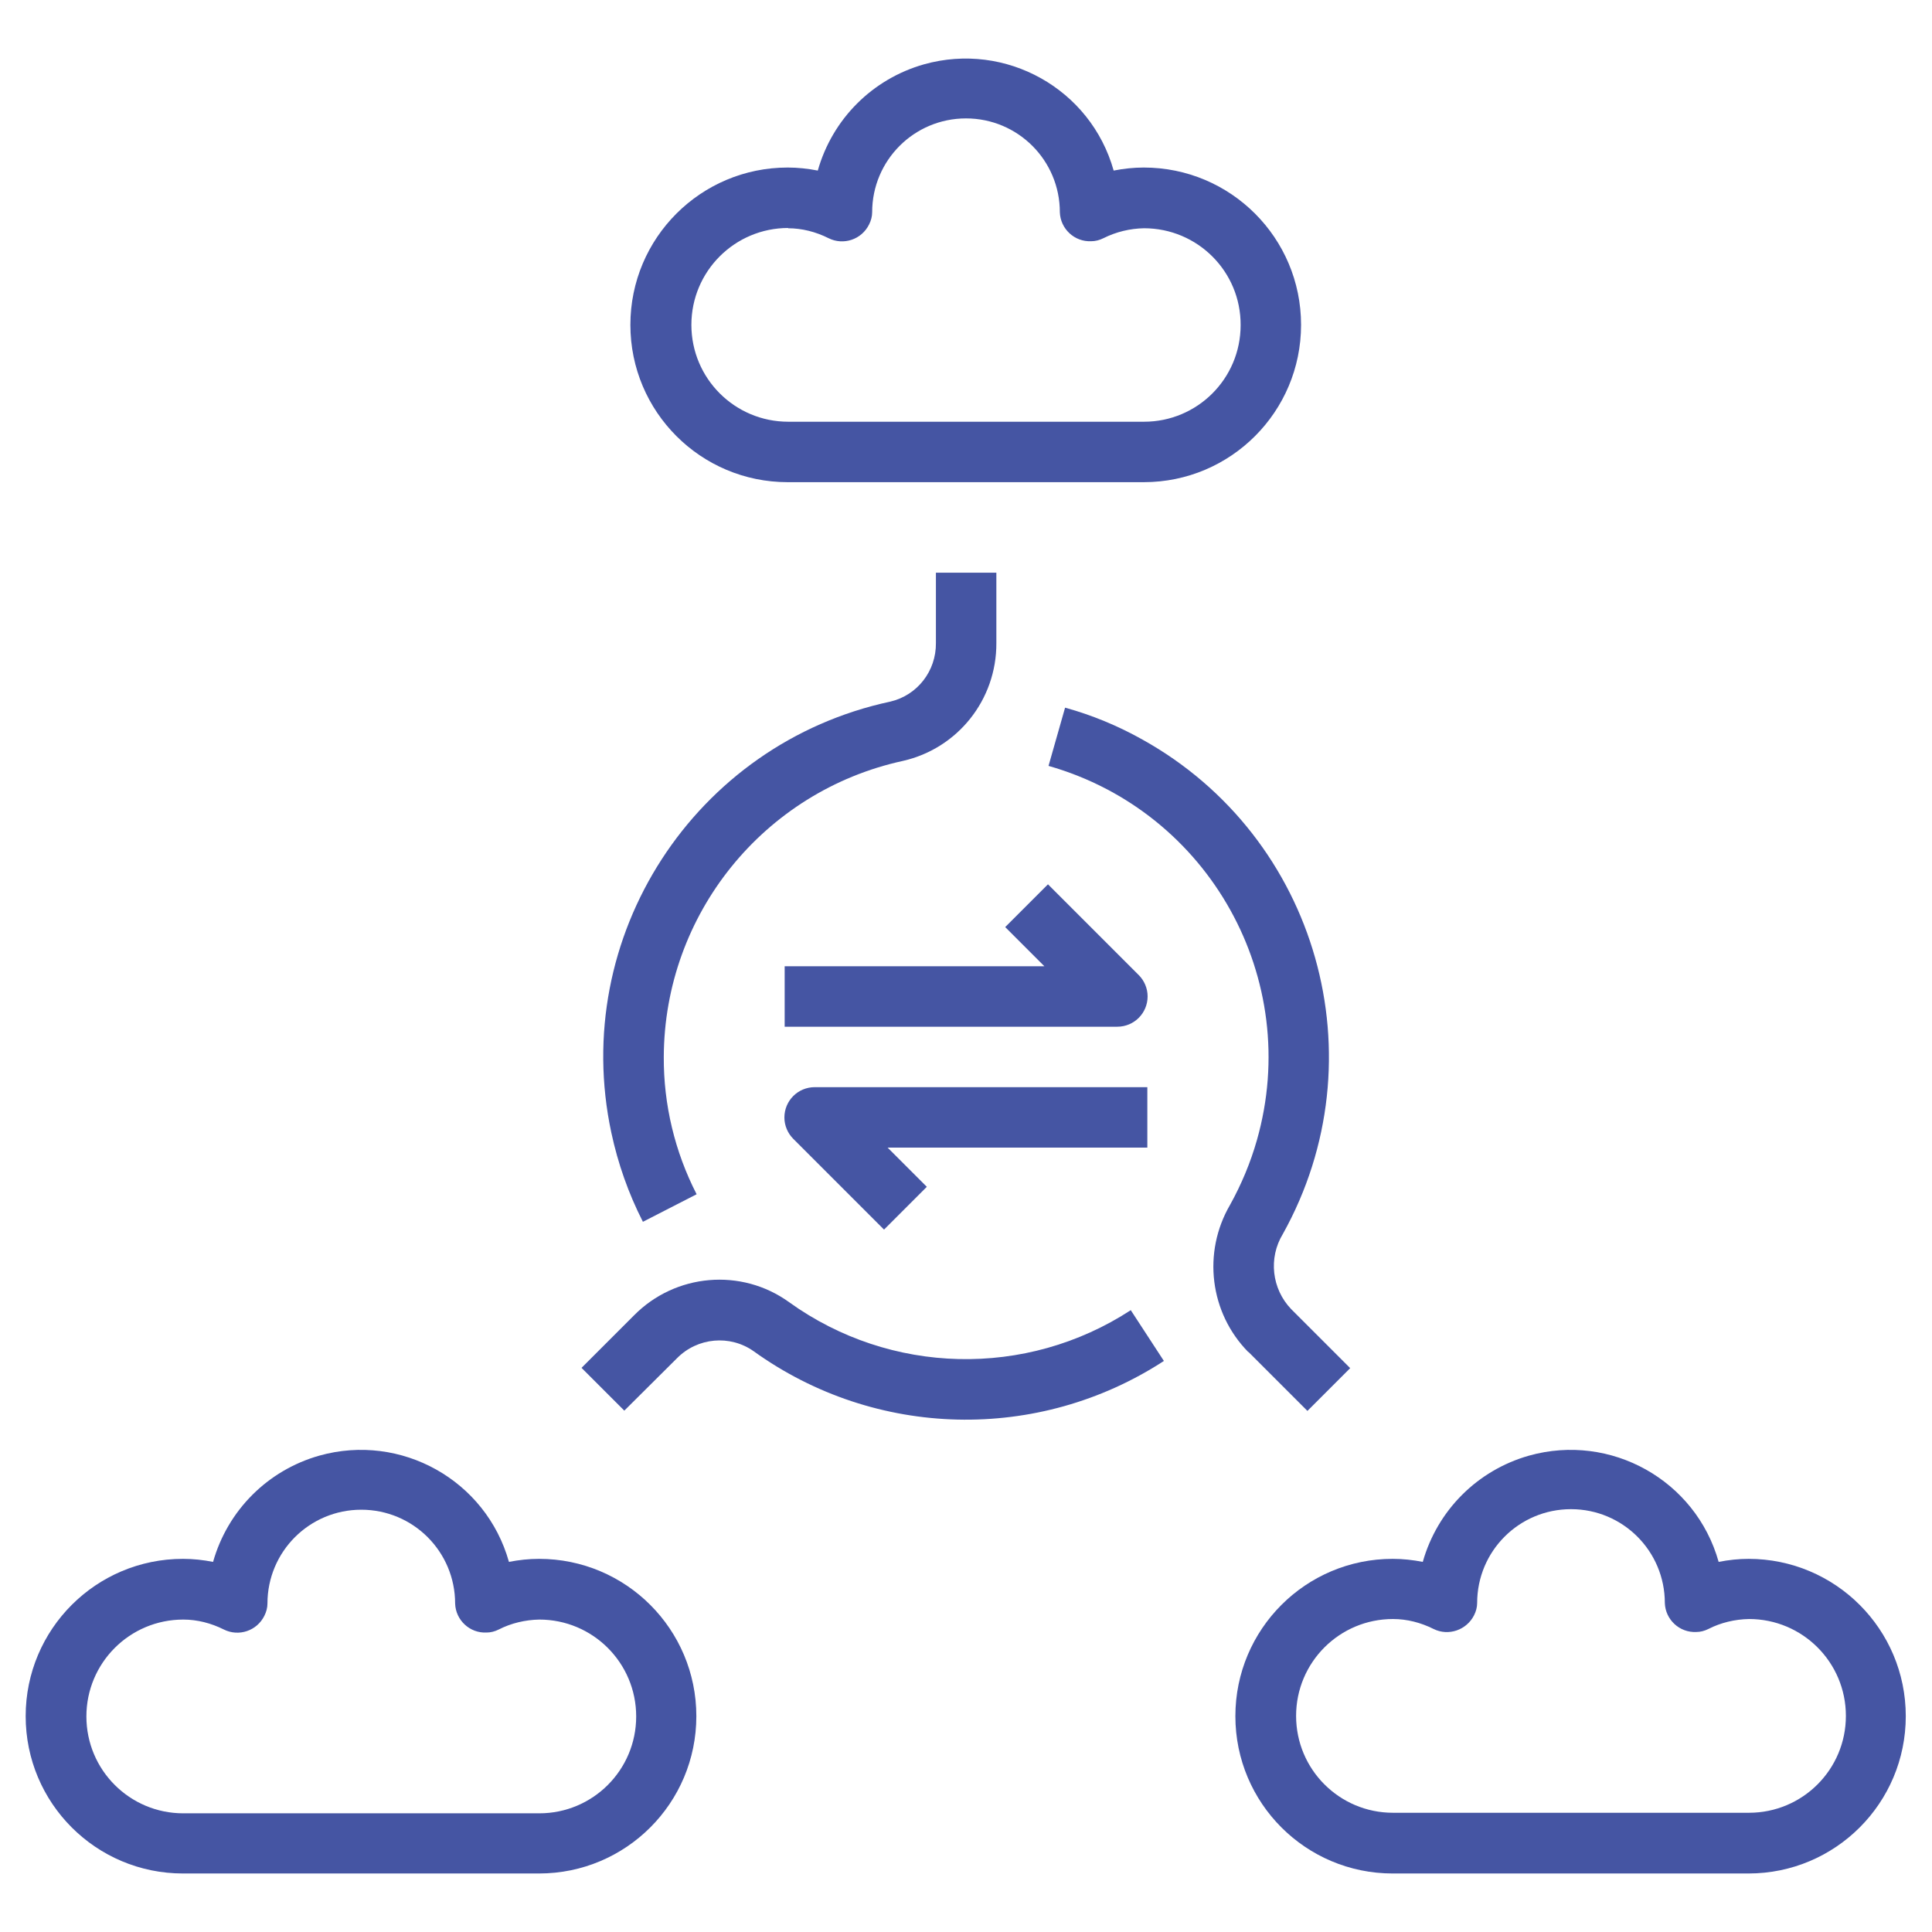
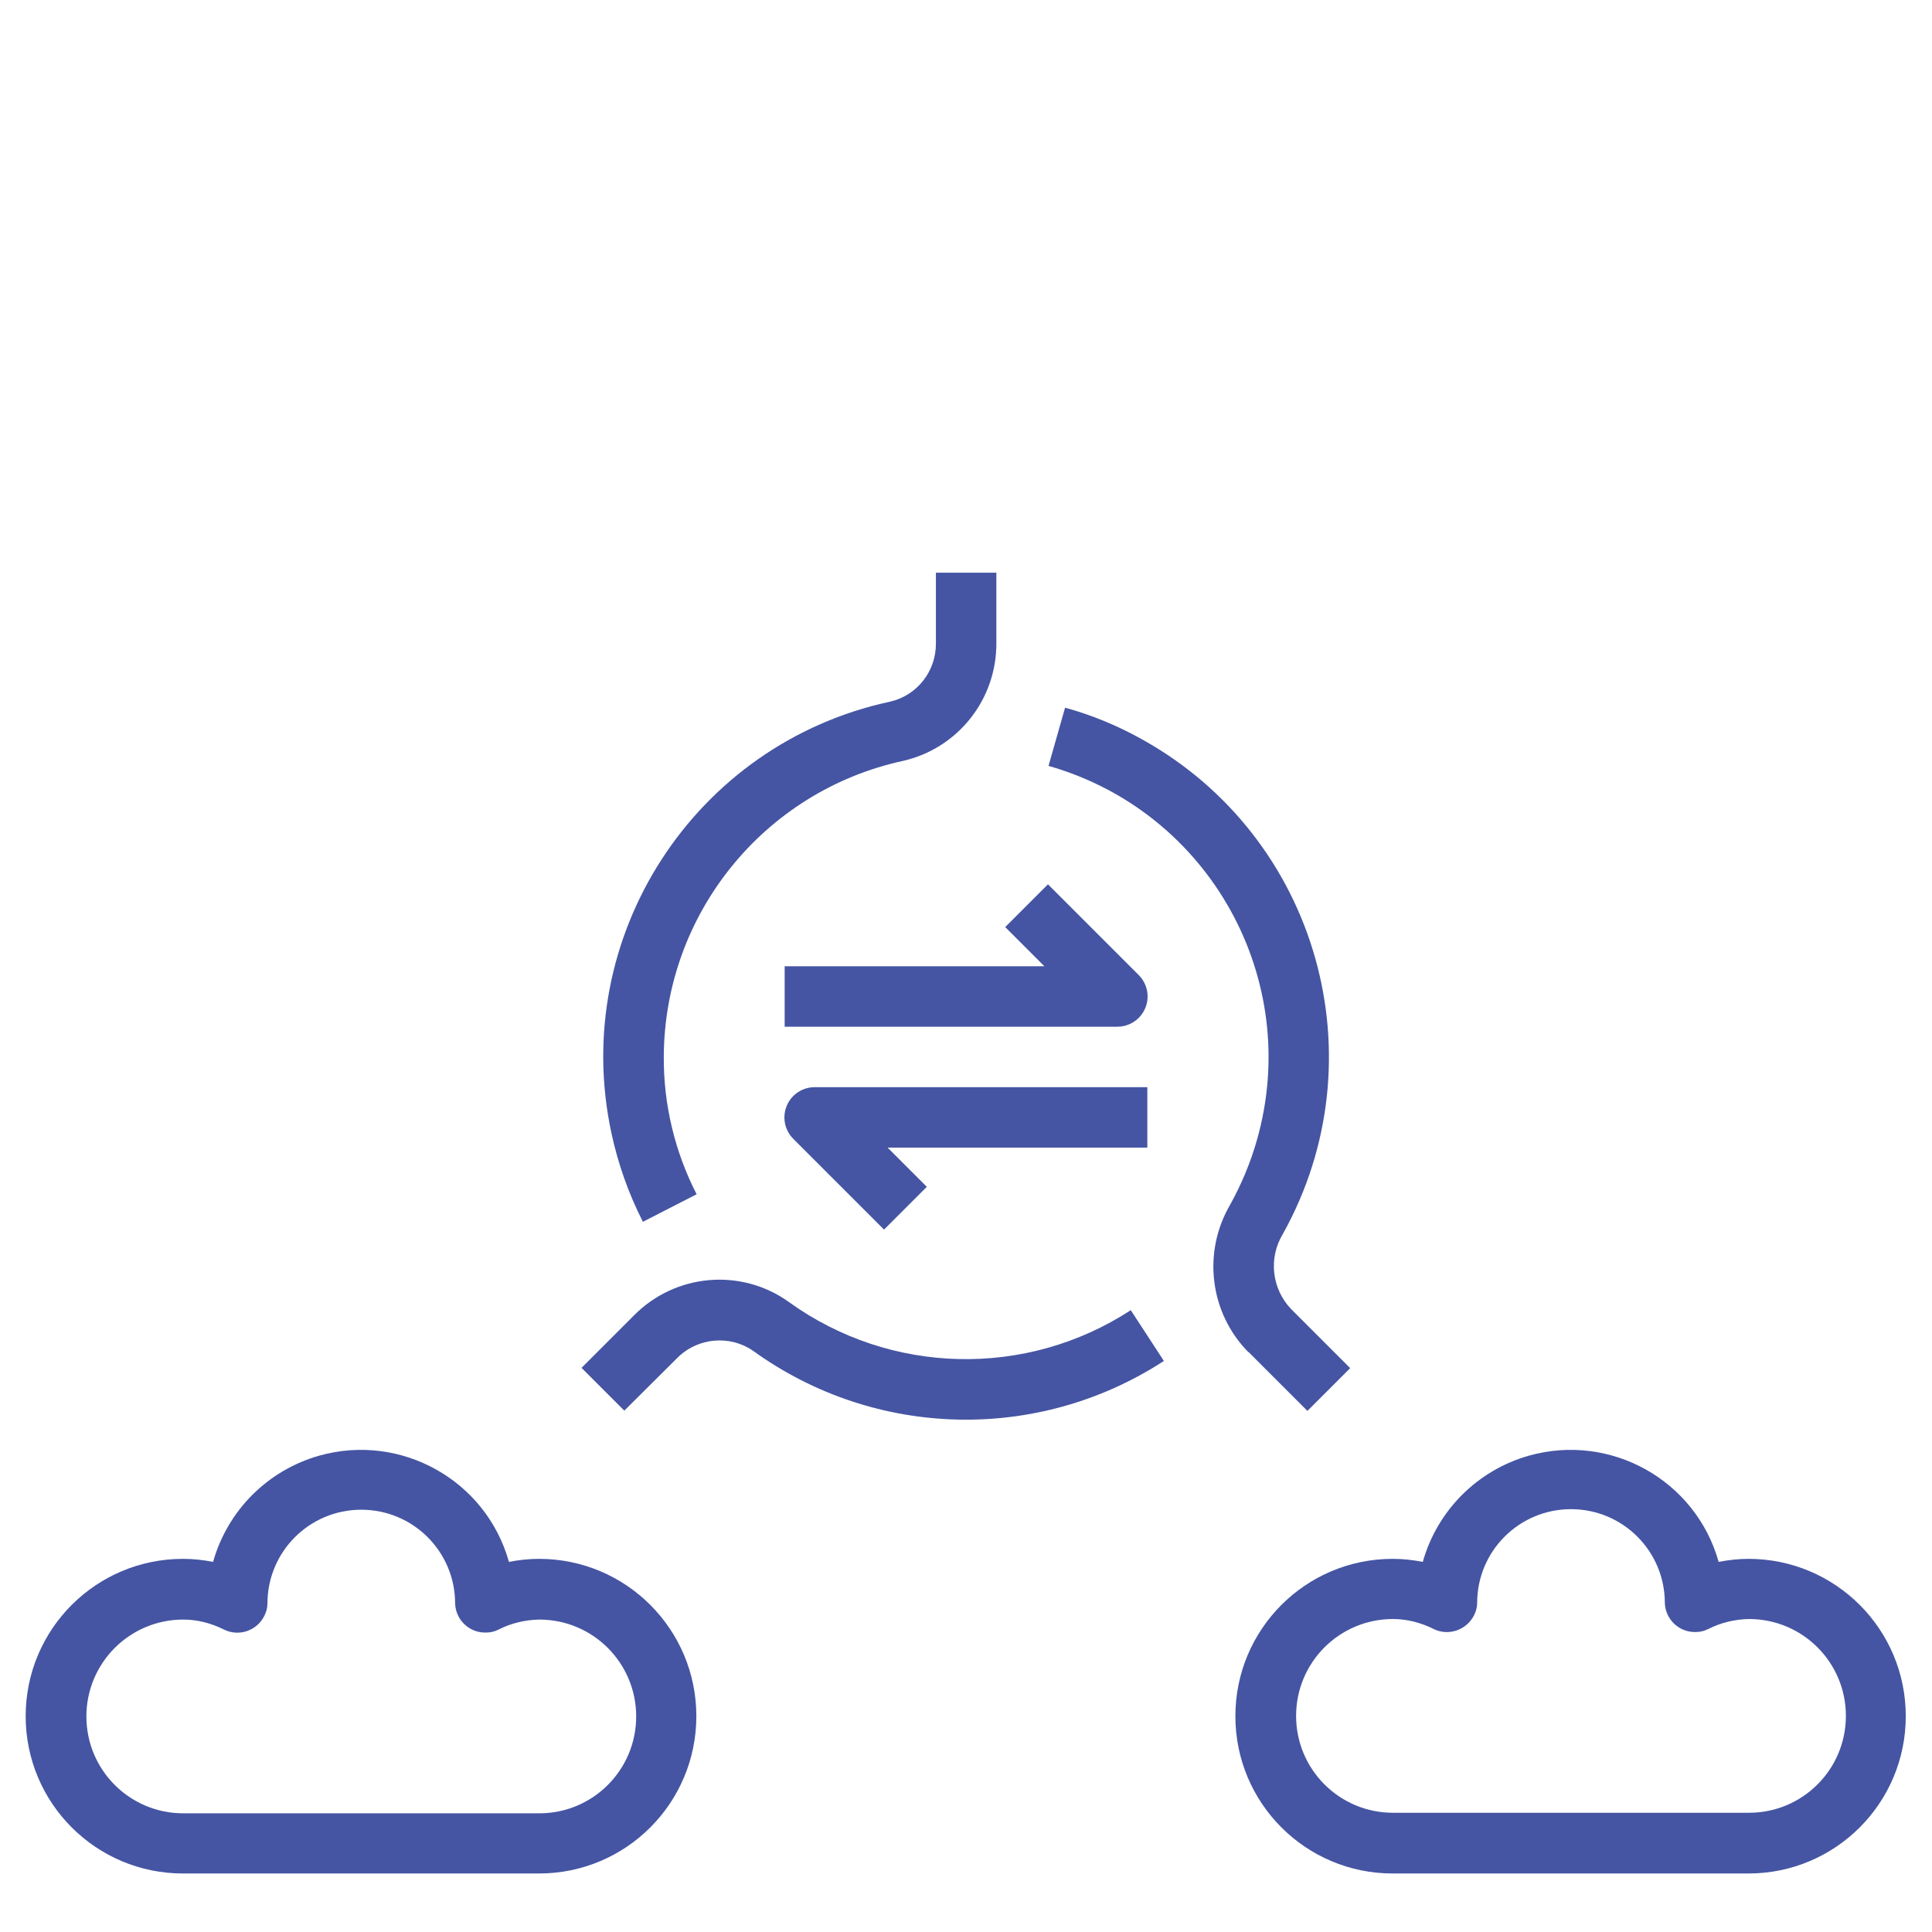
<svg xmlns="http://www.w3.org/2000/svg" id="Layer_1" data-name="Layer 1" viewBox="0 0 70 70">
  <defs>
    <style>
      .cls-1 {
        fill: #4555a3;
      }
    </style>
  </defs>
-   <path class="cls-1" d="m28.55,17.47h12.89c3.15,0,5.7-2.55,5.7-5.7s-2.55-5.7-5.7-5.7c-.37,0-.73.04-1.09.11-.83-2.96-3.91-4.68-6.87-3.85-1.87.53-3.32,1.98-3.85,3.85-.36-.07-.72-.11-1.09-.11-3.15,0-5.7,2.55-5.7,5.7s2.55,5.7,5.7,5.7Zm0-9.2c.51,0,1.01.13,1.47.36.54.27,1.2.05,1.47-.5.07-.14.11-.29.11-.44,0-1.88,1.52-3.4,3.4-3.4s3.4,1.52,3.4,3.4c.02.6.53,1.08,1.14,1.05.15,0,.3-.04.44-.11.46-.23.96-.35,1.47-.36,1.94,0,3.51,1.57,3.5,3.51,0,1.94-1.57,3.5-3.5,3.5h-12.89c-1.94,0-3.51-1.57-3.51-3.51,0-1.94,1.57-3.51,3.51-3.51Z" />
  <path class="cls-1" d="m63.36,56.48c-.37,0-.73.04-1.09.11-.83-2.96-3.91-4.68-6.87-3.85-1.87.53-3.32,1.98-3.85,3.85-.36-.07-.72-.11-1.09-.11-3.15,0-5.7,2.55-5.7,5.7s2.55,5.7,5.7,5.7h12.89c3.15,0,5.7-2.55,5.7-5.7s-2.55-5.7-5.7-5.7Zm0,9.2h-12.89c-1.94,0-3.51-1.57-3.51-3.51s1.57-3.51,3.51-3.51h0c.51,0,1.01.13,1.47.36.54.27,1.2.04,1.47-.5.07-.14.11-.29.11-.44,0-1.88,1.52-3.4,3.4-3.4s3.4,1.52,3.4,3.4c.02.6.53,1.08,1.14,1.05.15,0,.3-.04.44-.11.45-.23.96-.35,1.47-.36,1.94,0,3.51,1.57,3.51,3.51s-1.57,3.51-3.51,3.51h0Z" />
  <path class="cls-1" d="m6.64,67.88h12.89c3.15,0,5.7-2.55,5.7-5.7s-2.55-5.7-5.7-5.7c-.37,0-.73.04-1.09.11-.83-2.96-3.91-4.68-6.87-3.85-1.87.53-3.32,1.98-3.85,3.85-.36-.07-.72-.11-1.09-.11-3.15,0-5.7,2.55-5.7,5.7s2.55,5.7,5.7,5.7Zm0-9.2c.51,0,1.01.13,1.47.36.54.27,1.2.05,1.47-.5.07-.14.11-.29.11-.44,0-1.88,1.52-3.4,3.4-3.4,1.88,0,3.4,1.52,3.4,3.4.02.6.53,1.08,1.14,1.05.15,0,.3-.04.44-.11.45-.23.96-.35,1.47-.36,1.94,0,3.51,1.57,3.51,3.51s-1.57,3.51-3.51,3.51H6.64c-1.94,0-3.51-1.57-3.51-3.51s1.57-3.51,3.51-3.51Z" />
  <path class="cls-1" d="m37.97,32.04l-1.55,1.55,1.42,1.42h-9.41v2.19h12.05c.61,0,1.1-.49,1.1-1.1,0-.29-.12-.57-.32-.77l-3.29-3.29Z" />
  <path class="cls-1" d="m41.57,39.39h-12.05c-.61,0-1.1.49-1.1,1.1,0,.29.12.57.32.77l3.29,3.29,1.55-1.55-1.42-1.42h9.41v-2.19Z" />
  <path class="cls-1" d="m23.29,44.27l1.95-1c-.79-1.54-1.2-3.25-1.19-4.98.02-5.16,3.62-9.62,8.66-10.72,1.99-.45,3.4-2.22,3.39-4.27v-2.55h-2.19v2.55c.01,1.01-.67,1.89-1.65,2.12-7.1,1.52-11.63,8.52-10.11,15.62.24,1.12.62,2.2,1.14,3.22Z" />
  <path class="cls-1" d="m24.53,49.21c.74-.75,1.92-.86,2.78-.25,4.41,3.17,10.31,3.31,14.86.35l-1.2-1.84c-3.79,2.47-8.71,2.35-12.38-.29-1.73-1.25-4.12-1.04-5.62.48l-1.9,1.9,1.55,1.55,1.91-1.9Z" />
  <path class="cls-1" d="m45.23,48.98l2.14,2.14,1.55-1.55-2.14-2.14c-.7-.73-.83-1.85-.3-2.72,3.54-6.35,1.27-14.37-5.08-17.91-.89-.5-1.83-.89-2.81-1.16l-.6,2.11c5.83,1.66,9.21,7.73,7.55,13.56-.23.81-.56,1.6-.97,2.34-1.01,1.73-.74,3.92.66,5.34h0Z" />
</svg>